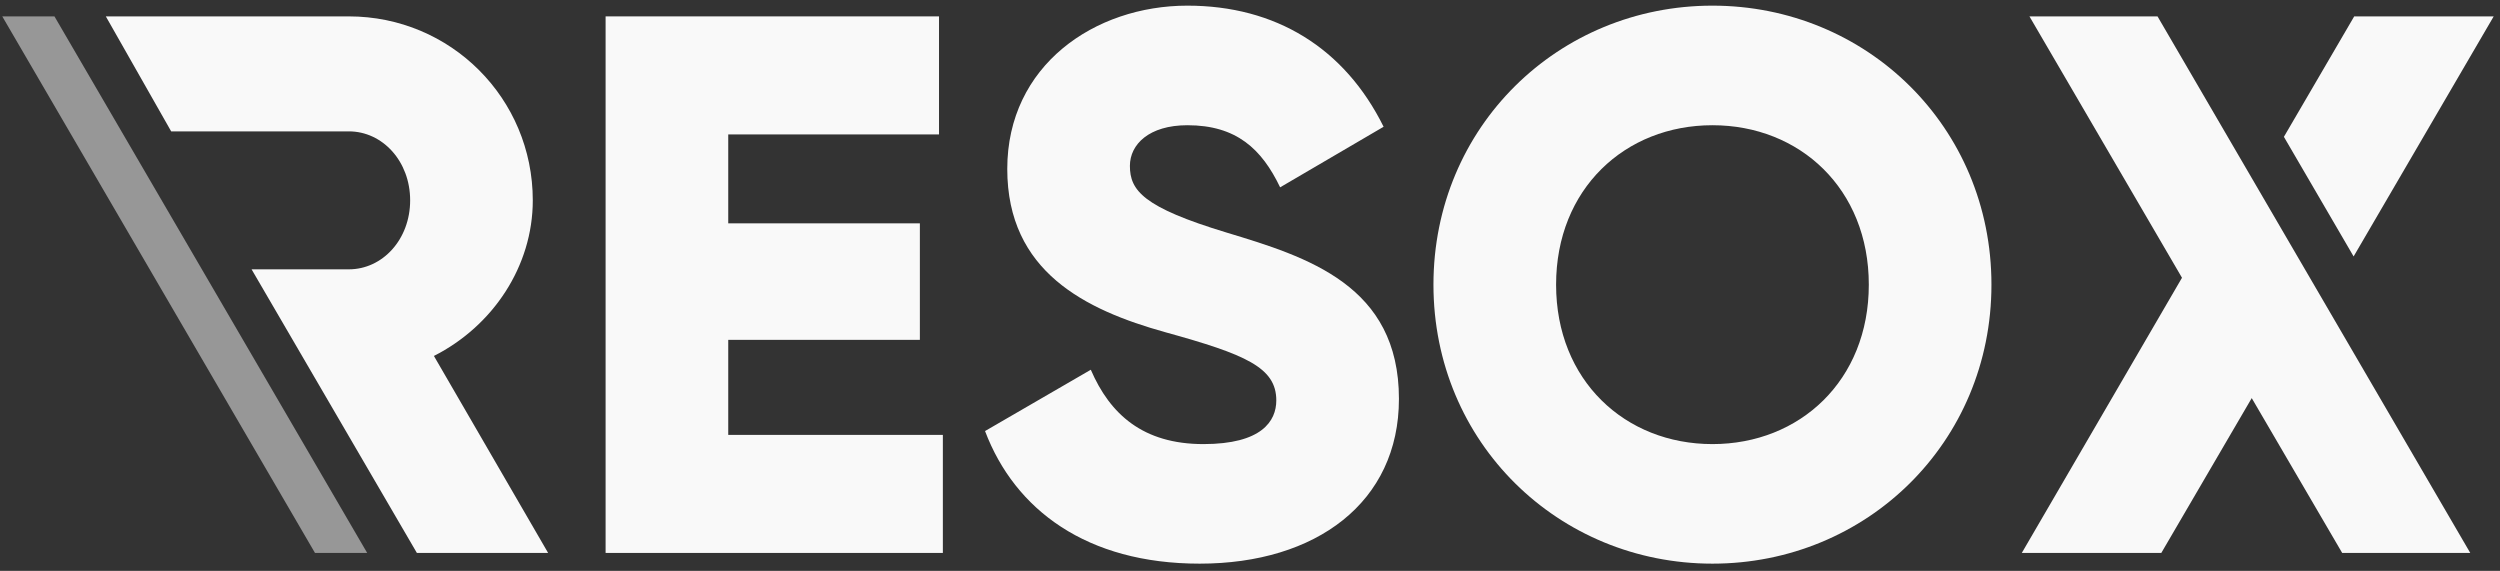
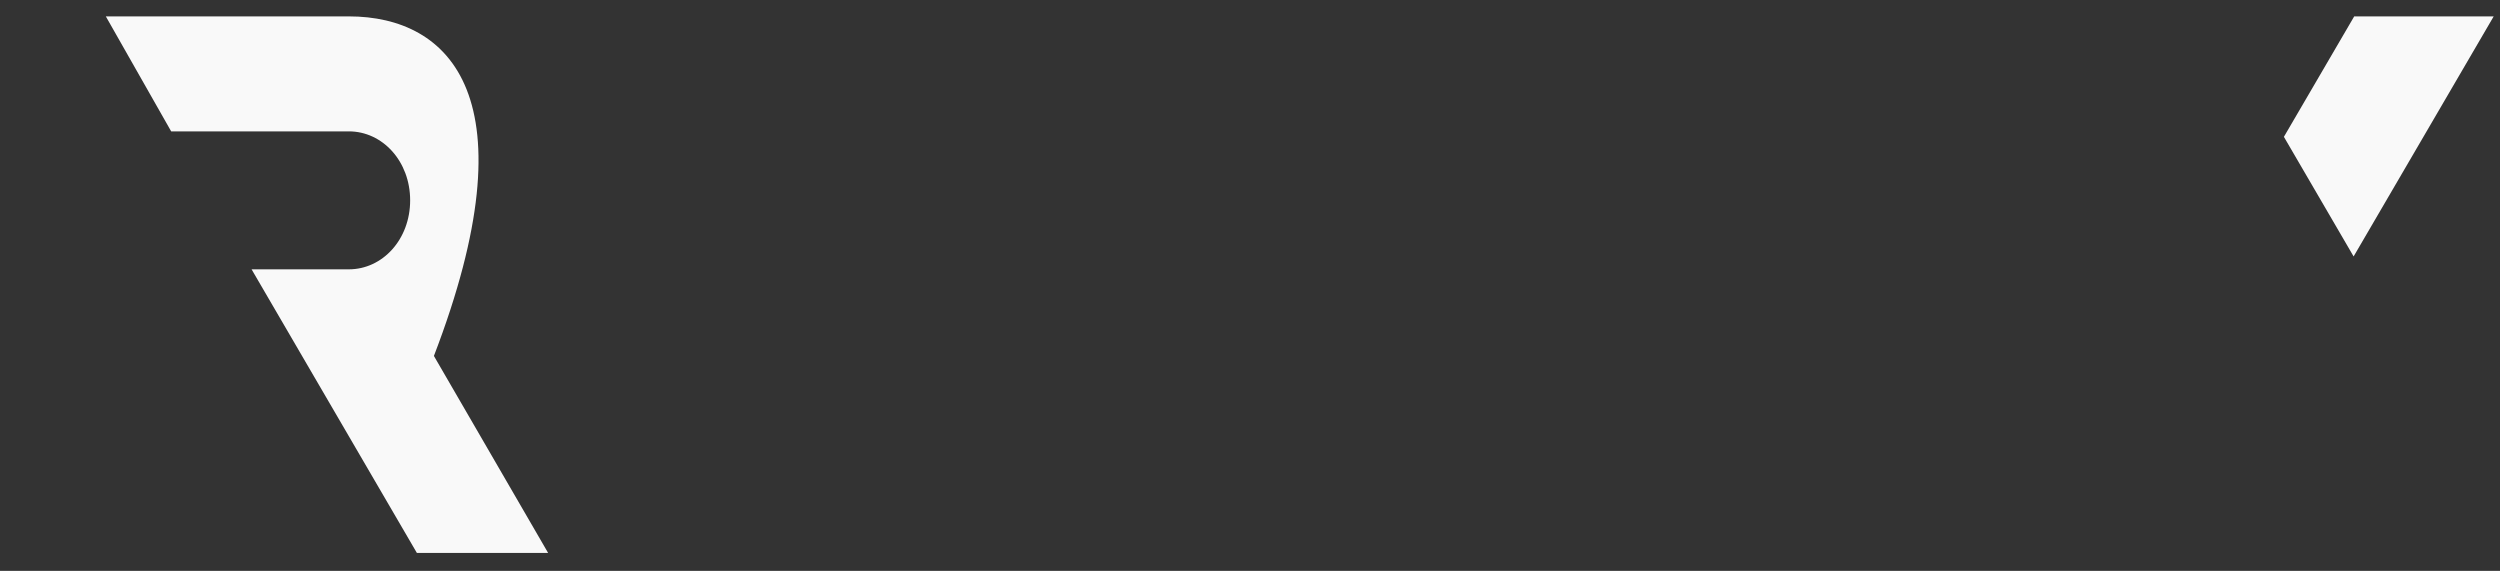
<svg xmlns="http://www.w3.org/2000/svg" width="254" height="58" viewBox="0 0 254 58" fill="none">
  <rect x="0" y="0" width="254" height="58" fill="#333333" stroke="none" />
-   <path fill-rule="evenodd" clip-rule="evenodd" d="M37.306 56.178L5.532 1.665H0.23L32.002 56.178H37.306Z" fill="#979797" />
-   <path fill-rule="evenodd" clip-rule="evenodd" d="M95.794 44.185V56.178H61.529V1.665H95.404V13.658H73.989V22.692H93.458V34.529H73.989V44.185H95.794Z" fill="#F9F9F9" />
-   <path fill-rule="evenodd" clip-rule="evenodd" d="M100.08 43.795L110.826 37.566C112.773 42.083 116.122 45.12 122.273 45.12C128.192 45.12 129.672 42.782 129.672 40.681C129.672 37.331 126.557 36.008 118.38 33.749C110.281 31.491 102.338 27.598 102.338 17.163C102.338 6.649 111.216 0.574 120.639 0.574C129.594 0.574 136.602 4.857 140.574 12.879L130.061 19.032C128.192 15.137 125.623 12.723 120.639 12.723C116.745 12.723 114.798 14.671 114.798 16.851C114.798 19.343 116.122 21.055 124.609 23.625C132.865 26.117 142.132 29 142.132 40.525C142.132 51.038 133.722 57.267 121.885 57.267C110.436 57.267 103.117 51.816 100.08 43.795Z" fill="#F9F9F9" />
-   <path fill-rule="evenodd" clip-rule="evenodd" d="M189.871 28.922C189.871 19.186 182.862 12.723 173.985 12.723C165.107 12.723 158.099 19.186 158.099 28.922C158.099 38.656 165.107 45.12 173.985 45.12C182.862 45.12 189.871 38.656 189.871 28.922ZM145.639 28.922C145.639 12.88 158.332 0.574 173.985 0.574C189.638 0.574 202.331 12.88 202.331 28.922C202.331 44.964 189.638 57.267 173.985 57.267C158.332 57.267 145.639 44.964 145.639 28.922Z" fill="#F9F9F9" />
-   <path fill-rule="evenodd" clip-rule="evenodd" d="M17.391 13.347H35.441C38.868 13.347 41.671 16.384 41.671 20.355C41.671 24.327 38.868 27.364 35.441 27.364H25.561L31.915 38.267L42.355 56.178H55.689L44.085 36.164C50.081 33.127 54.131 27.053 54.131 20.355C54.131 9.998 45.798 1.665 35.441 1.665H10.752L17.391 13.347Z" fill="#F9F9F9" />
+   <path fill-rule="evenodd" clip-rule="evenodd" d="M17.391 13.347H35.441C38.868 13.347 41.671 16.384 41.671 20.355C41.671 24.327 38.868 27.364 35.441 27.364H25.561L31.915 38.267L42.355 56.178H55.689L44.085 36.164C54.131 9.998 45.798 1.665 35.441 1.665H10.752L17.391 13.347Z" fill="#F9F9F9" />
  <path fill-rule="evenodd" clip-rule="evenodd" d="M239.127 26.055L253.36 1.665H239.188L232.044 13.902L239.127 26.055Z" fill="#F9F9F9" />
-   <path fill-rule="evenodd" clip-rule="evenodd" d="M206.193 1.666L221.69 28.221L205.415 56.178H219.588L228.776 40.447L237.966 56.178H250.978L219.205 1.666H206.193Z" fill="#F9F9F9" />
</svg>